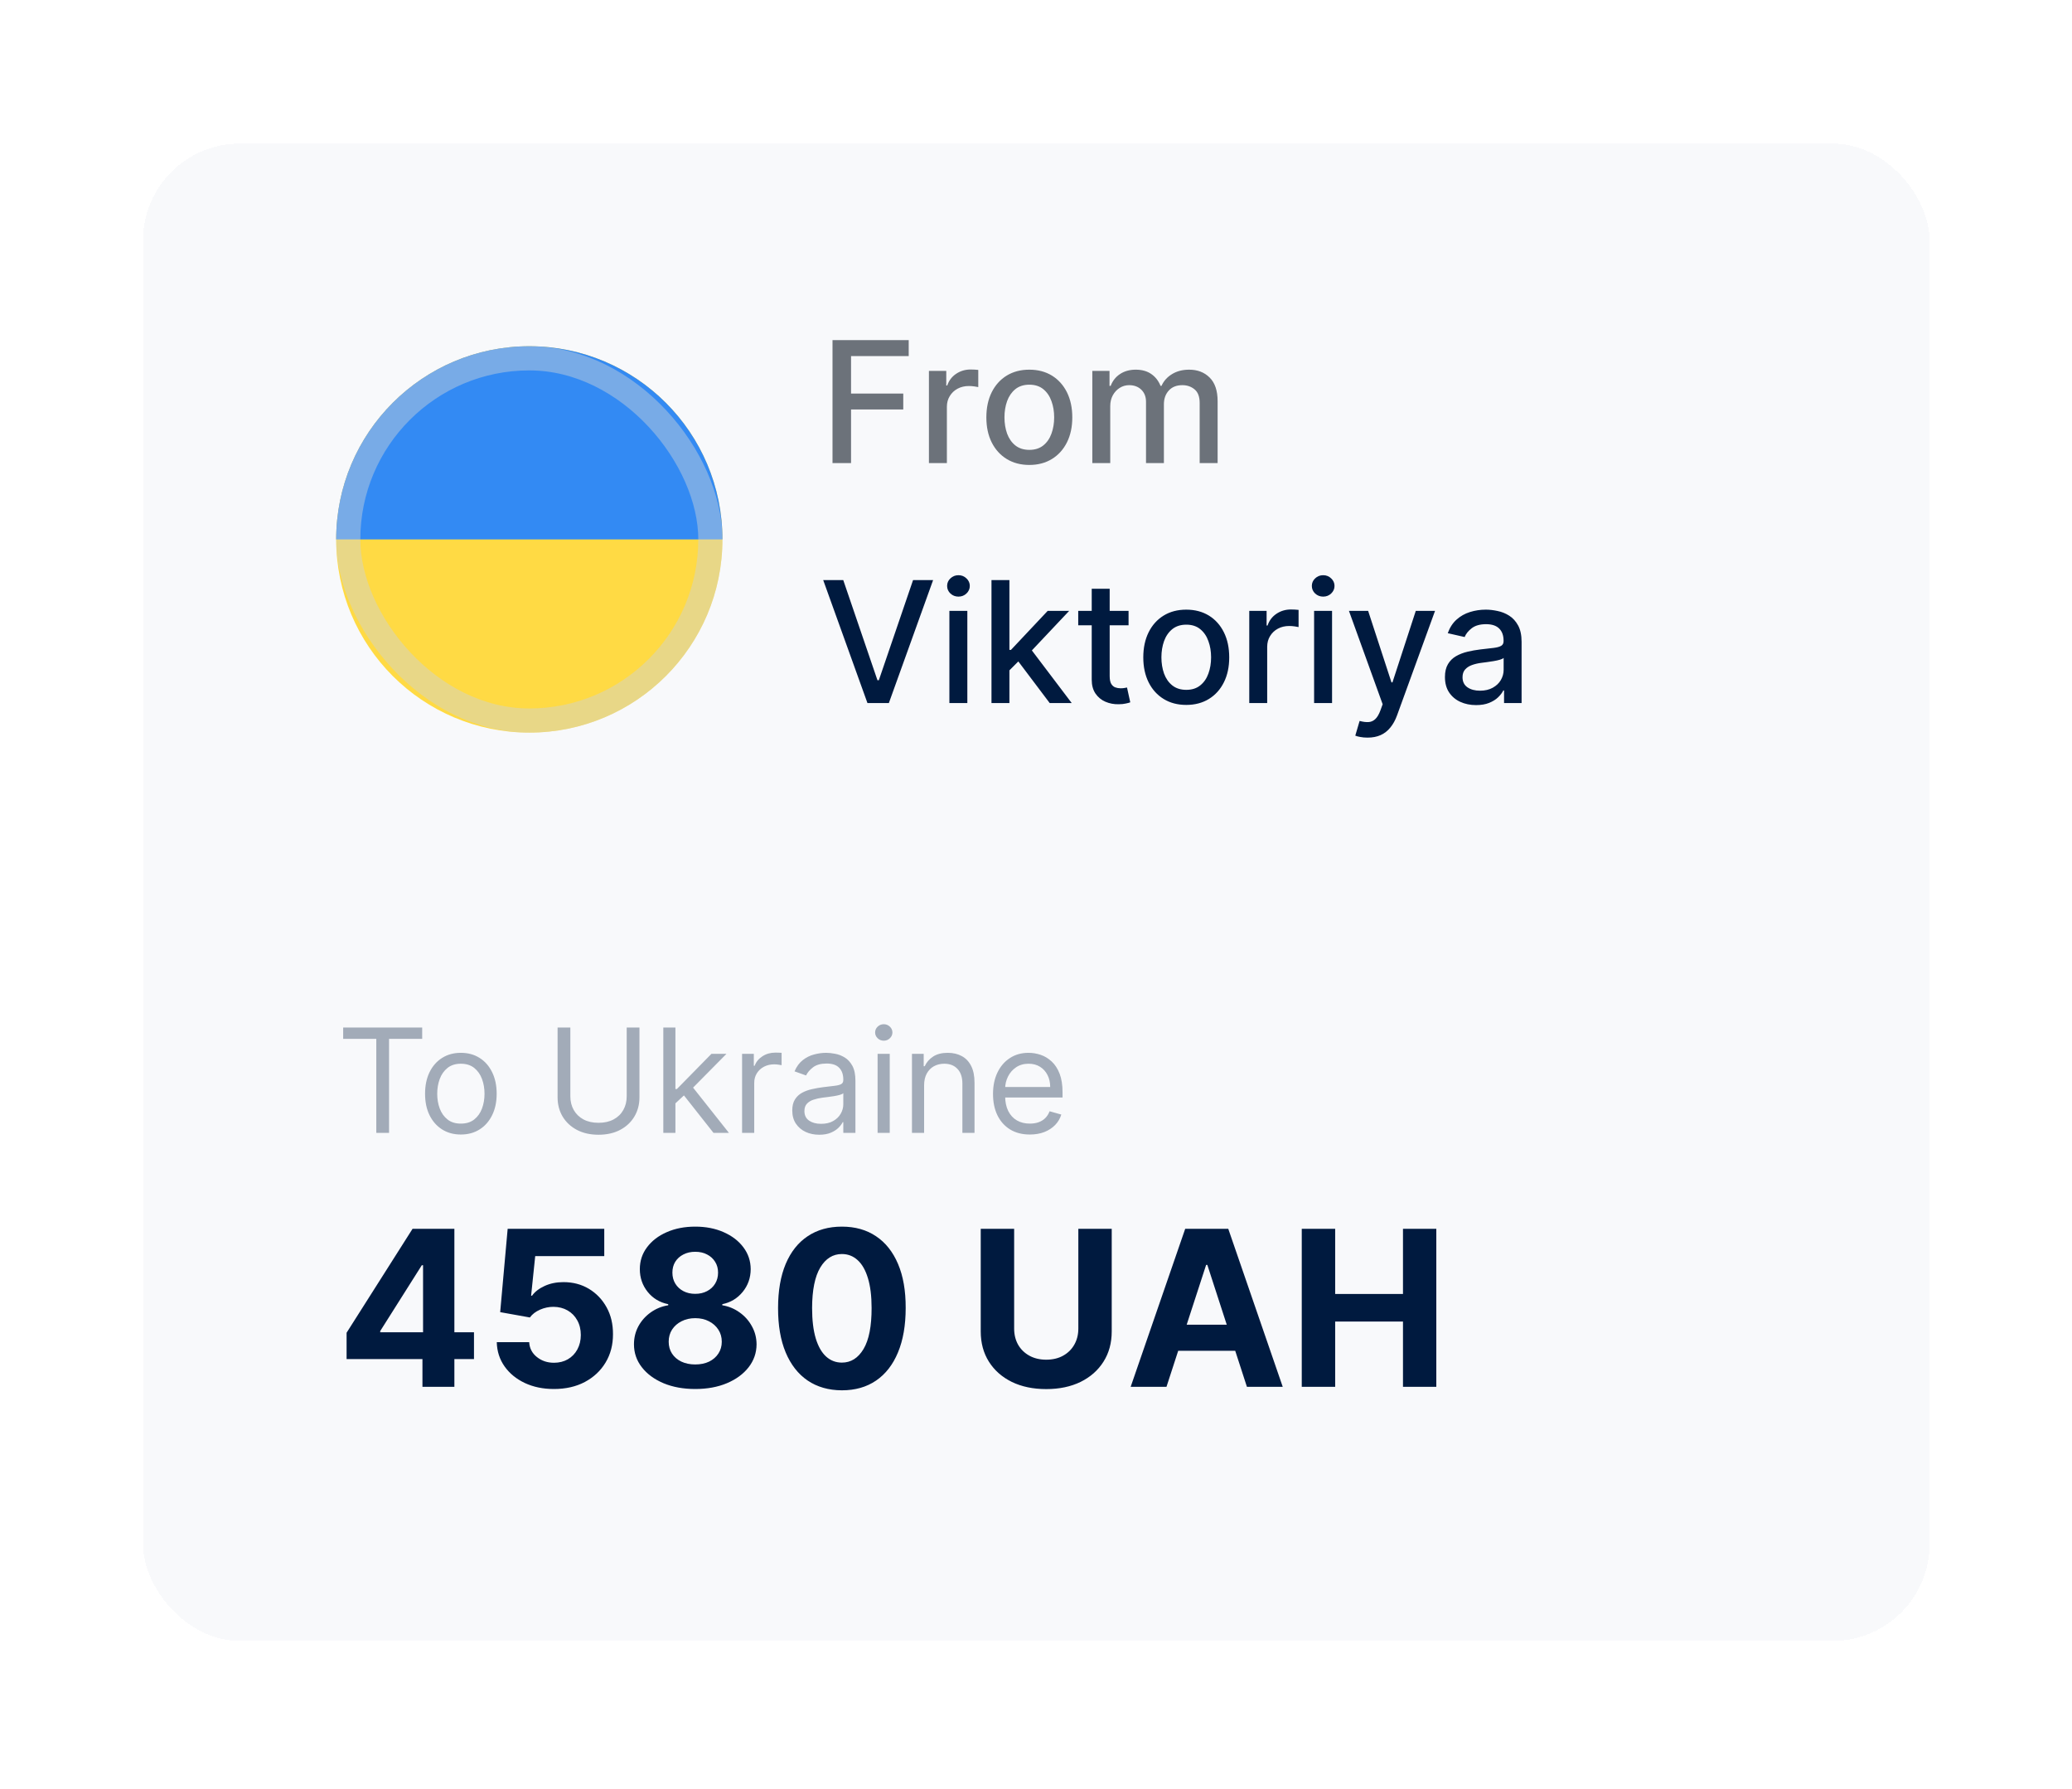
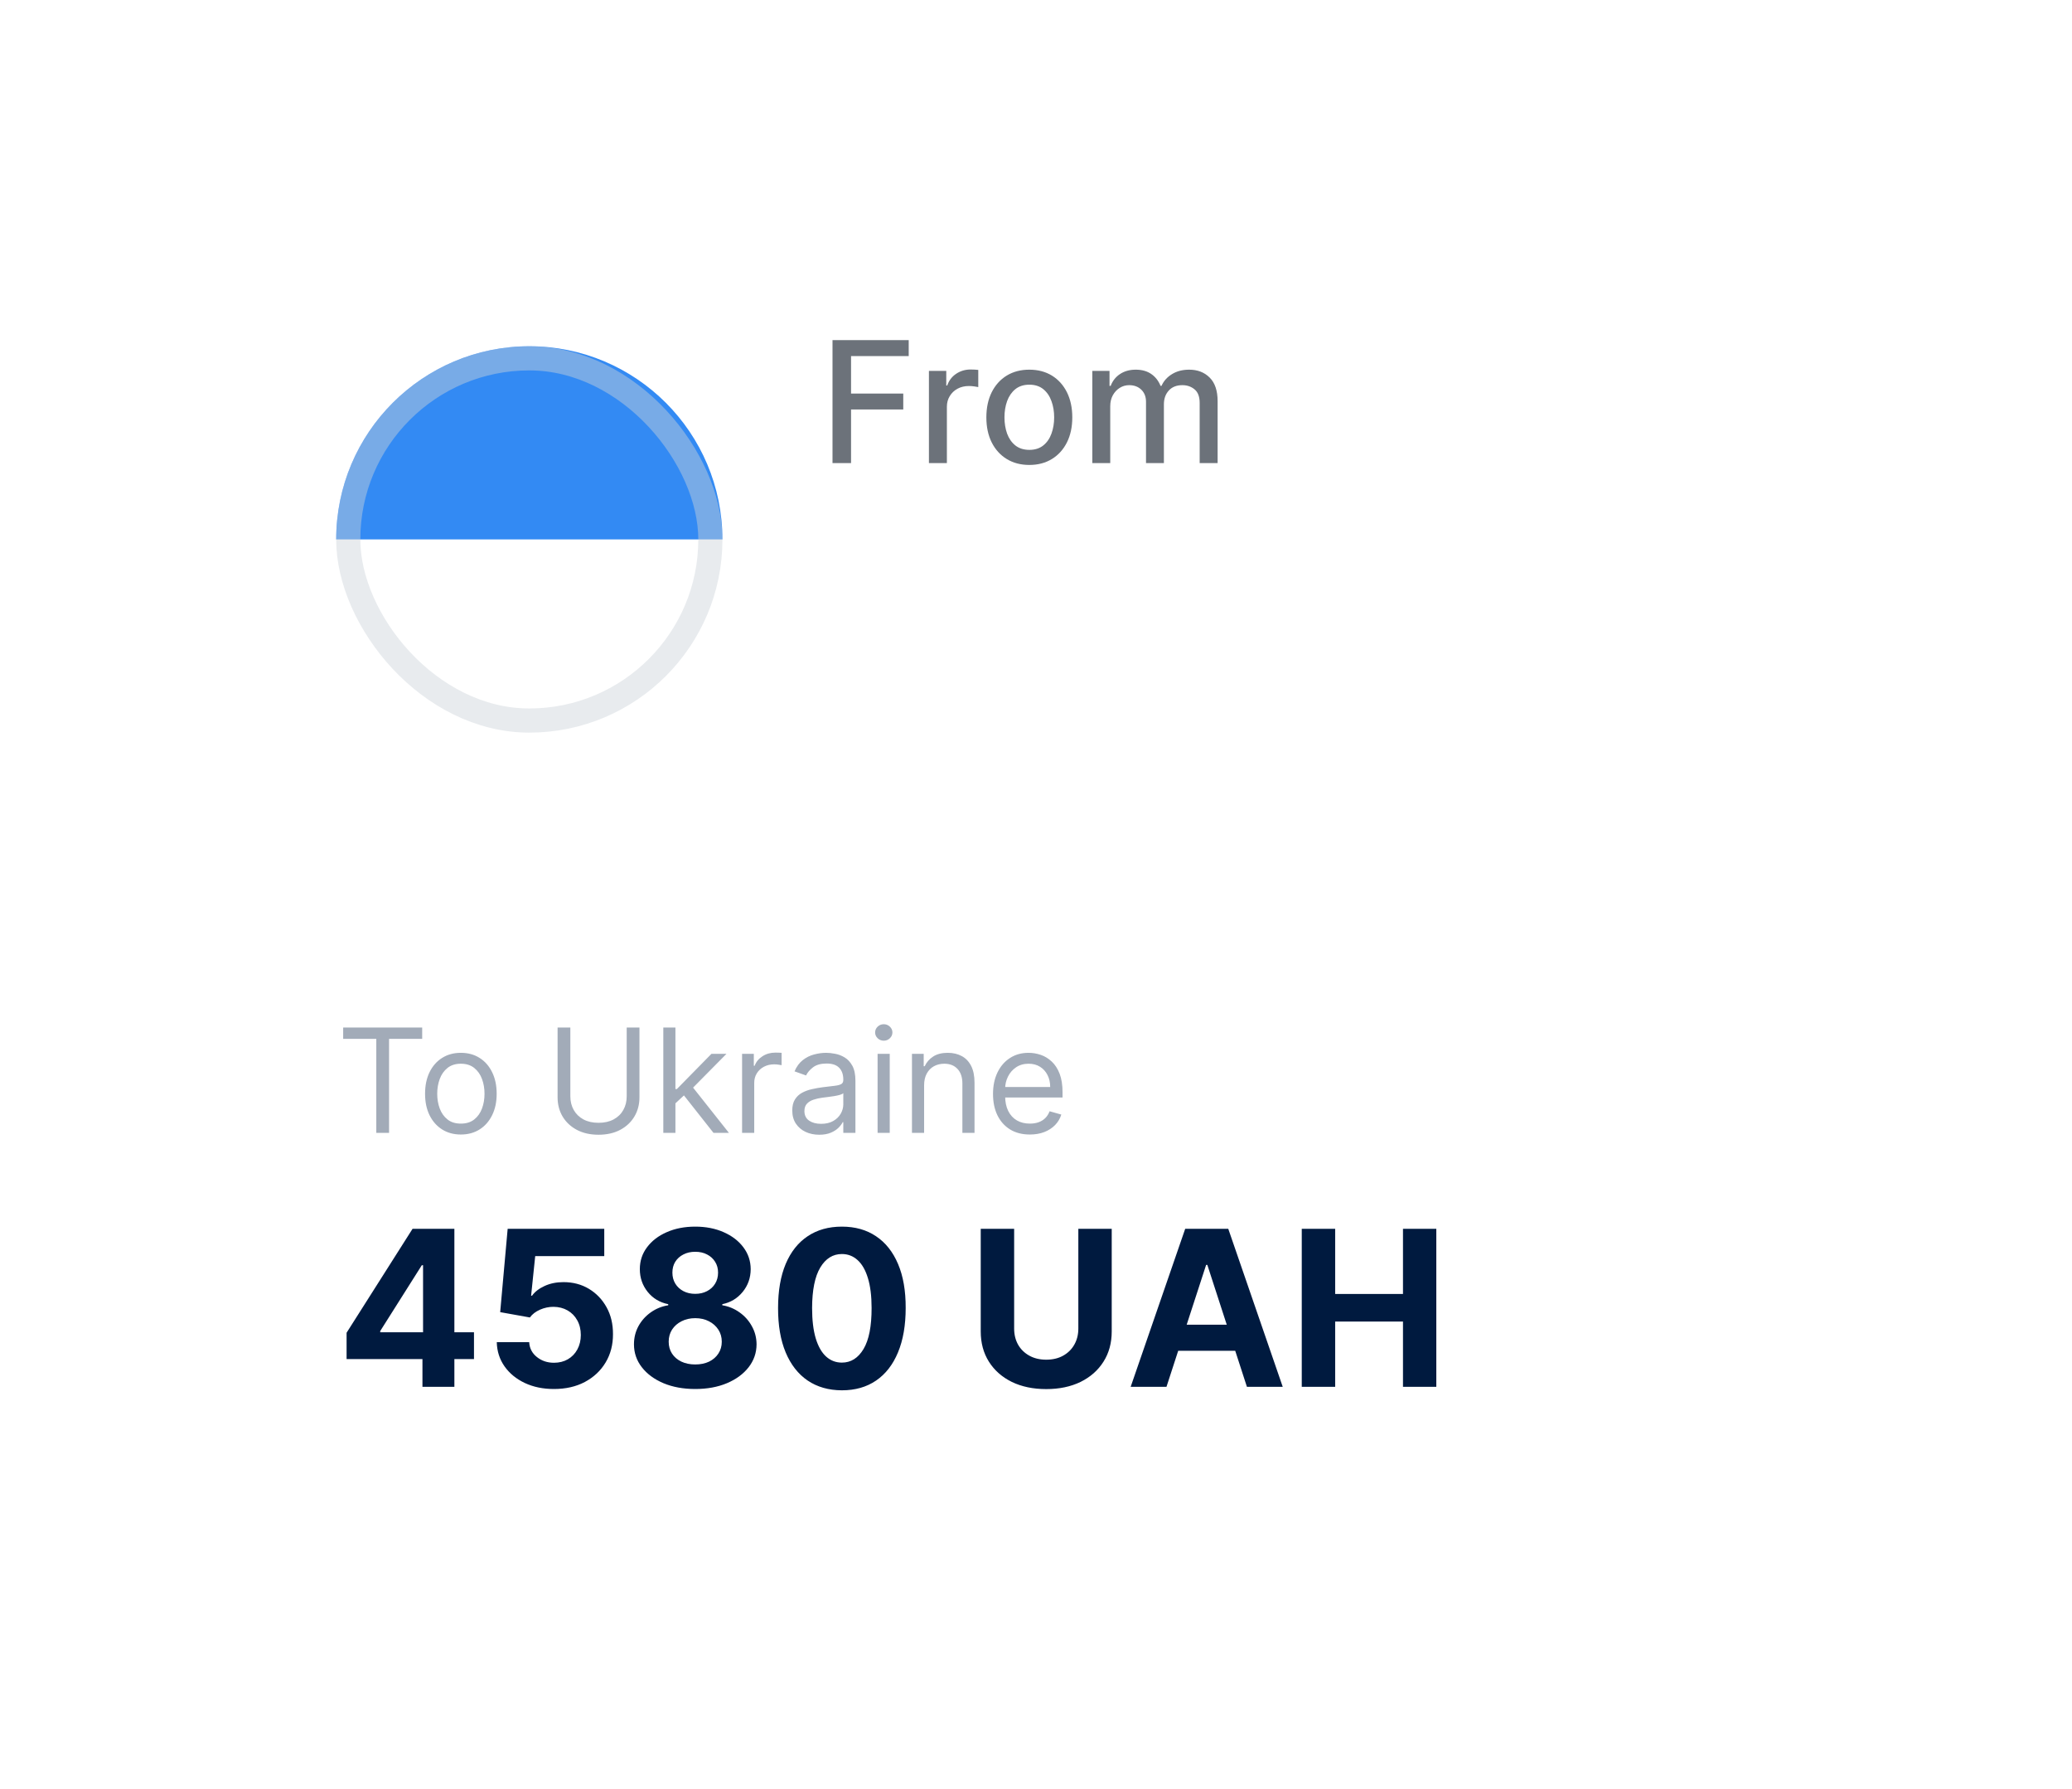
<svg xmlns="http://www.w3.org/2000/svg" width="95" height="82" viewBox="0 0 95 82" fill="none">
  <g filter="url(#filter0_d_7537_14857)">
-     <rect x="6.559" y="4.005" width="81.909" height="68.626" rx="4.427" fill="#F8F9FB" shape-rendering="crispEdges" />
    <g clip-path="url(#clip0_7537_14857)">
-       <path d="M24.269 31.001C29.159 31.001 33.123 27.037 33.123 22.146C33.123 17.256 29.159 13.291 24.269 13.291C19.378 13.291 15.414 17.256 15.414 22.146C15.414 27.037 19.378 31.001 24.269 31.001Z" fill="#FFDA44" />
      <path d="M15.414 22.146C15.414 17.256 19.378 13.291 24.269 13.291C29.159 13.291 33.123 17.256 33.123 22.146" fill="#338AF3" />
      <rect opacity="0.45" x="15.967" y="13.845" width="16.603" height="16.603" rx="8.302" stroke="#CCD3DB" stroke-width="1.107" />
    </g>
    <path d="M38.17 18.646V13.011H41.664V13.743H39.02V15.46H41.414V16.189H39.02V18.646H38.17ZM42.591 18.646V14.42H43.386V15.091H43.43C43.507 14.864 43.643 14.685 43.837 14.555C44.034 14.423 44.256 14.357 44.503 14.357C44.555 14.357 44.615 14.359 44.685 14.362C44.756 14.366 44.812 14.371 44.853 14.376V15.163C44.82 15.154 44.761 15.144 44.677 15.133C44.592 15.12 44.508 15.114 44.423 15.114C44.229 15.114 44.056 15.155 43.904 15.237C43.753 15.318 43.634 15.431 43.546 15.576C43.458 15.719 43.414 15.882 43.414 16.066V18.646H42.591ZM47.194 18.732C46.797 18.732 46.452 18.641 46.156 18.459C45.861 18.278 45.632 18.024 45.468 17.697C45.305 17.371 45.224 16.989 45.224 16.553C45.224 16.114 45.305 15.731 45.468 15.402C45.632 15.074 45.861 14.819 46.156 14.637C46.452 14.456 46.797 14.365 47.194 14.365C47.59 14.365 47.935 14.456 48.231 14.637C48.526 14.819 48.755 15.074 48.919 15.402C49.082 15.731 49.164 16.114 49.164 16.553C49.164 16.989 49.082 17.371 48.919 17.697C48.755 18.024 48.526 18.278 48.231 18.459C47.935 18.641 47.59 18.732 47.194 18.732ZM47.196 18.041C47.453 18.041 47.666 17.973 47.835 17.837C48.003 17.702 48.128 17.521 48.209 17.296C48.291 17.07 48.333 16.821 48.333 16.55C48.333 16.28 48.291 16.032 48.209 15.807C48.128 15.579 48.003 15.397 47.835 15.259C47.666 15.122 47.453 15.053 47.196 15.053C46.938 15.053 46.723 15.122 46.552 15.259C46.384 15.397 46.258 15.579 46.175 15.807C46.095 16.032 46.054 16.28 46.054 16.55C46.054 16.821 46.095 17.07 46.175 17.296C46.258 17.521 46.384 17.702 46.552 17.837C46.723 17.973 46.938 18.041 47.196 18.041ZM50.082 18.646V14.42H50.871V15.108H50.924C51.012 14.875 51.156 14.694 51.356 14.563C51.556 14.431 51.795 14.365 52.074 14.365C52.356 14.365 52.593 14.431 52.784 14.563C52.976 14.695 53.118 14.877 53.21 15.108H53.254C53.355 14.882 53.516 14.703 53.736 14.569C53.956 14.433 54.218 14.365 54.523 14.365C54.906 14.365 55.219 14.485 55.461 14.726C55.705 14.966 55.827 15.328 55.827 15.812V18.646H55.004V15.889C55.004 15.603 54.926 15.396 54.77 15.268C54.614 15.139 54.428 15.075 54.212 15.075C53.944 15.075 53.736 15.158 53.587 15.323C53.439 15.486 53.364 15.696 53.364 15.953V18.646H52.544V15.837C52.544 15.608 52.473 15.424 52.33 15.284C52.187 15.145 52.001 15.075 51.771 15.075C51.615 15.075 51.471 15.116 51.339 15.199C51.209 15.28 51.104 15.392 51.023 15.537C50.944 15.682 50.904 15.85 50.904 16.041V18.646H50.082Z" fill="#6C727A" />
-     <path d="M38.663 24.011L40.231 28.601H40.294L41.863 24.011H42.782L40.754 29.646H39.772L37.744 24.011H38.663ZM43.529 29.646V25.42H44.352V29.646H43.529ZM43.945 24.768C43.802 24.768 43.679 24.72 43.576 24.625C43.475 24.528 43.425 24.412 43.425 24.278C43.425 24.143 43.475 24.027 43.576 23.932C43.679 23.834 43.802 23.786 43.945 23.786C44.088 23.786 44.21 23.834 44.311 23.932C44.413 24.027 44.465 24.143 44.465 24.278C44.465 24.412 44.413 24.528 44.311 24.625C44.21 24.72 44.088 24.768 43.945 24.768ZM46.215 28.213L46.21 27.209H46.353L48.037 25.42H49.022L47.101 27.456H46.972L46.215 28.213ZM45.459 29.646V24.011H46.281V29.646H45.459ZM48.128 29.646L46.614 27.638L47.181 27.063L49.137 29.646H48.128ZM51.744 25.42V26.081H49.436V25.42H51.744ZM50.055 24.408H50.878V28.405C50.878 28.565 50.902 28.685 50.949 28.766C50.997 28.845 51.058 28.899 51.134 28.928C51.211 28.956 51.294 28.97 51.384 28.97C51.45 28.97 51.508 28.965 51.557 28.956C51.607 28.947 51.645 28.939 51.673 28.934L51.822 29.613C51.774 29.632 51.706 29.65 51.618 29.668C51.53 29.689 51.42 29.7 51.288 29.701C51.071 29.705 50.87 29.667 50.682 29.586C50.495 29.505 50.344 29.38 50.228 29.212C50.113 29.043 50.055 28.831 50.055 28.576V24.408ZM54.389 29.732C53.993 29.732 53.647 29.641 53.352 29.459C53.057 29.278 52.827 29.024 52.664 28.697C52.501 28.371 52.419 27.989 52.419 27.553C52.419 27.114 52.501 26.731 52.664 26.402C52.827 26.074 53.057 25.819 53.352 25.637C53.647 25.456 53.993 25.365 54.389 25.365C54.785 25.365 55.131 25.456 55.427 25.637C55.722 25.819 55.951 26.074 56.114 26.402C56.278 26.731 56.359 27.114 56.359 27.553C56.359 27.989 56.278 28.371 56.114 28.697C55.951 29.024 55.722 29.278 55.427 29.459C55.131 29.641 54.785 29.732 54.389 29.732ZM54.392 29.041C54.649 29.041 54.862 28.973 55.03 28.837C55.199 28.702 55.324 28.521 55.404 28.296C55.487 28.07 55.528 27.821 55.528 27.55C55.528 27.28 55.487 27.032 55.404 26.807C55.324 26.579 55.199 26.397 55.03 26.259C54.862 26.122 54.649 26.053 54.392 26.053C54.133 26.053 53.919 26.122 53.748 26.259C53.579 26.397 53.454 26.579 53.371 26.807C53.291 27.032 53.25 27.28 53.25 27.55C53.25 27.821 53.291 28.07 53.371 28.296C53.454 28.521 53.579 28.702 53.748 28.837C53.919 28.973 54.133 29.041 54.392 29.041ZM57.278 29.646V25.42H58.073V26.091H58.117C58.194 25.864 58.33 25.685 58.524 25.555C58.72 25.423 58.942 25.357 59.19 25.357C59.241 25.357 59.302 25.359 59.371 25.362C59.443 25.366 59.499 25.371 59.539 25.376V26.163C59.506 26.154 59.448 26.144 59.363 26.133C59.279 26.12 59.194 26.114 59.11 26.114C58.916 26.114 58.742 26.155 58.59 26.237C58.44 26.318 58.32 26.431 58.232 26.576C58.144 26.719 58.1 26.882 58.1 27.066V29.646H57.278ZM60.251 29.646V25.42H61.074V29.646H60.251ZM60.667 24.768C60.524 24.768 60.401 24.72 60.298 24.625C60.197 24.528 60.147 24.412 60.147 24.278C60.147 24.143 60.197 24.027 60.298 23.932C60.401 23.834 60.524 23.786 60.667 23.786C60.81 23.786 60.932 23.834 61.033 23.932C61.135 24.027 61.187 24.143 61.187 24.278C61.187 24.412 61.135 24.528 61.033 24.625C60.932 24.72 60.81 24.768 60.667 24.768ZM62.701 31.231C62.578 31.231 62.466 31.221 62.365 31.201C62.264 31.183 62.189 31.163 62.139 31.14L62.337 30.466C62.488 30.507 62.622 30.524 62.739 30.519C62.857 30.513 62.96 30.469 63.05 30.387C63.142 30.304 63.223 30.169 63.292 29.982L63.394 29.701L61.848 25.42H62.728L63.799 28.7H63.843L64.913 25.42H65.796L64.054 30.21C63.974 30.431 63.871 30.617 63.746 30.769C63.621 30.923 63.473 31.039 63.3 31.116C63.128 31.193 62.928 31.231 62.701 31.231ZM67.678 29.74C67.41 29.74 67.168 29.69 66.952 29.591C66.735 29.491 66.564 29.345 66.437 29.154C66.312 28.963 66.25 28.729 66.25 28.452C66.25 28.214 66.296 28.018 66.388 27.863C66.479 27.709 66.603 27.587 66.759 27.497C66.915 27.408 67.089 27.34 67.282 27.294C67.475 27.248 67.671 27.213 67.871 27.189C68.124 27.16 68.329 27.136 68.487 27.118C68.645 27.098 68.759 27.066 68.831 27.021C68.903 26.977 68.938 26.906 68.938 26.807V26.788C68.938 26.547 68.87 26.361 68.735 26.229C68.601 26.097 68.401 26.031 68.135 26.031C67.858 26.031 67.64 26.093 67.48 26.215C67.322 26.336 67.213 26.471 67.153 26.62L66.379 26.444C66.471 26.187 66.605 25.98 66.781 25.822C66.959 25.662 67.164 25.547 67.395 25.475C67.626 25.402 67.869 25.365 68.124 25.365C68.293 25.365 68.471 25.385 68.66 25.426C68.851 25.464 69.029 25.536 69.194 25.64C69.361 25.745 69.498 25.894 69.604 26.089C69.71 26.281 69.764 26.532 69.764 26.84V29.646H68.96V29.069H68.927C68.874 29.175 68.794 29.28 68.688 29.382C68.582 29.485 68.445 29.57 68.278 29.638C68.111 29.706 67.911 29.74 67.678 29.74ZM67.857 29.08C68.084 29.08 68.279 29.035 68.44 28.945C68.603 28.855 68.727 28.738 68.812 28.593C68.898 28.446 68.941 28.289 68.941 28.122V27.577C68.912 27.607 68.855 27.634 68.77 27.66C68.688 27.684 68.593 27.705 68.487 27.723C68.381 27.74 68.277 27.755 68.176 27.77C68.075 27.783 67.991 27.794 67.923 27.803C67.763 27.823 67.618 27.857 67.486 27.905C67.355 27.952 67.251 28.021 67.172 28.111C67.095 28.199 67.056 28.317 67.056 28.463C67.056 28.667 67.132 28.821 67.282 28.925C67.432 29.028 67.624 29.08 67.857 29.08Z" fill="#001A3F" />
    <path d="M15.734 45.038V44.519H19.357V45.038H17.838V49.349H17.253V45.038H15.734ZM21.13 49.424C20.803 49.424 20.516 49.346 20.27 49.191C20.024 49.035 19.832 48.817 19.694 48.538C19.557 48.258 19.489 47.931 19.489 47.556C19.489 47.179 19.557 46.85 19.694 46.568C19.832 46.287 20.024 46.068 20.27 45.913C20.516 45.757 20.803 45.679 21.13 45.679C21.457 45.679 21.744 45.757 21.989 45.913C22.236 46.068 22.427 46.287 22.564 46.568C22.703 46.85 22.772 47.179 22.772 47.556C22.772 47.931 22.703 48.258 22.564 48.538C22.427 48.817 22.236 49.035 21.989 49.191C21.744 49.346 21.457 49.424 21.13 49.424ZM21.13 48.924C21.379 48.924 21.583 48.861 21.744 48.733C21.904 48.606 22.023 48.438 22.1 48.231C22.177 48.023 22.215 47.799 22.215 47.556C22.215 47.314 22.177 47.089 22.1 46.88C22.023 46.67 21.904 46.502 21.744 46.373C21.583 46.244 21.379 46.179 21.13 46.179C20.882 46.179 20.677 46.244 20.517 46.373C20.357 46.502 20.238 46.67 20.161 46.88C20.084 47.089 20.046 47.314 20.046 47.556C20.046 47.799 20.084 48.023 20.161 48.231C20.238 48.438 20.357 48.606 20.517 48.733C20.677 48.861 20.882 48.924 21.13 48.924ZM28.734 44.519H29.319V47.717C29.319 48.047 29.241 48.342 29.086 48.601C28.932 48.859 28.714 49.063 28.433 49.212C28.151 49.36 27.821 49.434 27.442 49.434C27.063 49.434 26.733 49.36 26.451 49.212C26.17 49.063 25.951 48.859 25.796 48.601C25.642 48.342 25.565 48.047 25.565 47.717V44.519H26.15V47.67C26.15 47.906 26.201 48.115 26.305 48.299C26.409 48.482 26.557 48.626 26.749 48.731C26.942 48.835 27.173 48.887 27.442 48.887C27.711 48.887 27.942 48.835 28.135 48.731C28.329 48.626 28.477 48.482 28.579 48.299C28.683 48.115 28.734 47.906 28.734 47.67V44.519ZM30.931 48.028L30.921 47.34H31.034L32.619 45.726H33.308L31.619 47.434H31.572L30.931 48.028ZM30.412 49.349V44.519H30.968V49.349H30.412ZM32.714 49.349L31.299 47.556L31.695 47.17L33.421 49.349H32.714ZM34.024 49.349V45.726H34.562V46.273H34.6C34.666 46.094 34.785 45.949 34.958 45.837C35.131 45.725 35.326 45.67 35.543 45.67C35.584 45.67 35.635 45.67 35.696 45.672C35.758 45.674 35.804 45.676 35.836 45.679V46.245C35.817 46.24 35.773 46.233 35.706 46.224C35.64 46.213 35.57 46.207 35.496 46.207C35.32 46.207 35.163 46.244 35.024 46.318C34.887 46.391 34.779 46.491 34.699 46.62C34.62 46.748 34.581 46.893 34.581 47.056V49.349H34.024ZM37.561 49.434C37.332 49.434 37.123 49.391 36.936 49.304C36.749 49.216 36.601 49.089 36.49 48.924C36.38 48.758 36.325 48.556 36.325 48.321C36.325 48.113 36.366 47.945 36.448 47.816C36.53 47.685 36.639 47.583 36.776 47.509C36.913 47.435 37.064 47.38 37.229 47.344C37.395 47.306 37.563 47.277 37.731 47.255C37.951 47.226 38.13 47.205 38.266 47.191C38.405 47.175 38.505 47.149 38.568 47.113C38.633 47.077 38.665 47.014 38.665 46.924V46.906C38.665 46.673 38.601 46.492 38.474 46.363C38.348 46.234 38.157 46.17 37.901 46.17C37.635 46.17 37.427 46.228 37.276 46.344C37.125 46.461 37.019 46.585 36.958 46.717L36.429 46.528C36.523 46.308 36.649 46.137 36.806 46.014C36.965 45.89 37.138 45.803 37.325 45.755C37.514 45.704 37.7 45.679 37.882 45.679C37.998 45.679 38.132 45.693 38.283 45.722C38.435 45.748 38.582 45.804 38.724 45.889C38.867 45.974 38.986 46.102 39.08 46.273C39.174 46.445 39.221 46.674 39.221 46.962V49.349H38.665V48.858H38.637C38.599 48.937 38.536 49.021 38.448 49.111C38.36 49.2 38.243 49.276 38.097 49.339C37.95 49.402 37.772 49.434 37.561 49.434ZM37.646 48.934C37.866 48.934 38.052 48.891 38.203 48.804C38.355 48.718 38.47 48.606 38.547 48.469C38.626 48.332 38.665 48.188 38.665 48.038V47.528C38.641 47.556 38.59 47.582 38.509 47.606C38.431 47.628 38.34 47.648 38.236 47.665C38.133 47.681 38.034 47.695 37.936 47.707C37.84 47.718 37.763 47.728 37.703 47.736C37.558 47.755 37.423 47.785 37.297 47.828C37.173 47.868 37.072 47.931 36.995 48.014C36.92 48.096 36.882 48.207 36.882 48.349C36.882 48.542 36.954 48.688 37.097 48.788C37.241 48.885 37.424 48.934 37.646 48.934ZM40.237 49.349V45.726H40.794V49.349H40.237ZM40.52 45.123C40.412 45.123 40.318 45.086 40.24 45.012C40.163 44.938 40.124 44.849 40.124 44.745C40.124 44.642 40.163 44.553 40.24 44.479C40.318 44.405 40.412 44.368 40.52 44.368C40.629 44.368 40.722 44.405 40.799 44.479C40.877 44.553 40.917 44.642 40.917 44.745C40.917 44.849 40.877 44.938 40.799 45.012C40.722 45.086 40.629 45.123 40.52 45.123ZM42.37 47.17V49.349H41.813V45.726H42.351V46.292H42.398C42.483 46.108 42.612 45.961 42.785 45.849C42.958 45.736 43.181 45.679 43.455 45.679C43.7 45.679 43.915 45.73 44.099 45.83C44.283 45.929 44.426 46.08 44.528 46.283C44.63 46.484 44.681 46.739 44.681 47.047V49.349H44.125V47.085C44.125 46.8 44.051 46.578 43.903 46.42C43.755 46.259 43.552 46.179 43.294 46.179C43.117 46.179 42.958 46.218 42.818 46.295C42.68 46.372 42.571 46.484 42.49 46.632C42.41 46.78 42.37 46.959 42.37 47.17ZM47.217 49.424C46.868 49.424 46.567 49.347 46.314 49.193C46.062 49.038 45.868 48.821 45.731 48.542C45.596 48.262 45.529 47.937 45.529 47.566C45.529 47.195 45.596 46.868 45.731 46.585C45.868 46.3 46.058 46.078 46.302 45.92C46.547 45.759 46.834 45.679 47.16 45.679C47.349 45.679 47.535 45.711 47.719 45.773C47.903 45.836 48.071 45.939 48.222 46.08C48.373 46.22 48.493 46.406 48.583 46.637C48.672 46.868 48.717 47.152 48.717 47.49V47.726H45.925V47.245H48.151C48.151 47.041 48.11 46.858 48.028 46.698C47.948 46.538 47.833 46.411 47.684 46.318C47.536 46.225 47.362 46.179 47.16 46.179C46.939 46.179 46.747 46.234 46.585 46.344C46.425 46.453 46.301 46.594 46.215 46.769C46.128 46.943 46.085 47.13 46.085 47.33V47.651C46.085 47.924 46.132 48.156 46.227 48.346C46.322 48.535 46.455 48.679 46.625 48.778C46.795 48.876 46.992 48.924 47.217 48.924C47.363 48.924 47.495 48.904 47.613 48.863C47.733 48.821 47.836 48.758 47.922 48.674C48.009 48.589 48.075 48.484 48.123 48.358L48.66 48.509C48.604 48.692 48.509 48.852 48.375 48.99C48.241 49.127 48.076 49.234 47.88 49.311C47.683 49.387 47.462 49.424 47.217 49.424Z" fill="#A2ABB8" />
    <path d="M15.891 59.717V58.51L18.916 53.745H19.956V55.415H19.34L17.433 58.432V58.489H21.732V59.717H15.891ZM19.369 60.99V59.349L19.397 58.814V53.745H20.833V60.99H19.369ZM25.398 61.089C24.898 61.089 24.453 60.997 24.061 60.813C23.672 60.629 23.363 60.376 23.134 60.053C22.906 59.73 22.787 59.359 22.777 58.942H24.263C24.279 59.222 24.397 59.45 24.617 59.624C24.836 59.799 25.096 59.886 25.398 59.886C25.639 59.886 25.851 59.833 26.035 59.727C26.221 59.619 26.366 59.469 26.47 59.278C26.576 59.084 26.63 58.863 26.63 58.613C26.63 58.358 26.575 58.134 26.467 57.941C26.361 57.747 26.213 57.596 26.025 57.488C25.836 57.379 25.62 57.324 25.377 57.322C25.165 57.322 24.959 57.365 24.758 57.453C24.56 57.54 24.405 57.659 24.295 57.81L22.933 57.566L23.276 53.745H27.705V54.997H24.539L24.351 56.812H24.394C24.521 56.633 24.713 56.484 24.97 56.366C25.227 56.248 25.515 56.19 25.834 56.19C26.27 56.19 26.659 56.292 27.001 56.497C27.343 56.703 27.613 56.984 27.811 57.343C28.009 57.699 28.107 58.109 28.105 58.574C28.107 59.062 27.994 59.496 27.765 59.876C27.539 60.253 27.221 60.55 26.814 60.767C26.408 60.982 25.936 61.089 25.398 61.089ZM31.876 61.089C31.331 61.089 30.846 61.001 30.422 60.824C30 60.645 29.668 60.401 29.428 60.092C29.187 59.783 29.067 59.432 29.067 59.041C29.067 58.739 29.135 58.462 29.272 58.209C29.411 57.955 29.6 57.744 29.838 57.576C30.076 57.407 30.343 57.298 30.638 57.251V57.201C30.251 57.123 29.937 56.936 29.697 56.639C29.456 56.339 29.336 55.991 29.336 55.595C29.336 55.22 29.445 54.886 29.665 54.594C29.884 54.299 30.185 54.068 30.567 53.901C30.951 53.731 31.388 53.646 31.876 53.646C32.364 53.646 32.799 53.731 33.181 53.901C33.566 54.071 33.867 54.303 34.087 54.598C34.306 54.89 34.417 55.223 34.419 55.595C34.417 55.994 34.294 56.342 34.051 56.639C33.808 56.936 33.497 57.123 33.117 57.201V57.251C33.407 57.298 33.67 57.407 33.906 57.576C34.145 57.744 34.333 57.955 34.472 58.209C34.614 58.462 34.686 58.739 34.688 59.041C34.686 59.432 34.564 59.783 34.324 60.092C34.083 60.401 33.751 60.645 33.326 60.824C32.904 61.001 32.42 61.089 31.876 61.089ZM31.876 59.964C32.119 59.964 32.331 59.92 32.513 59.833C32.694 59.744 32.836 59.621 32.937 59.465C33.041 59.307 33.093 59.126 33.093 58.921C33.093 58.711 33.04 58.526 32.934 58.365C32.827 58.202 32.684 58.075 32.502 57.983C32.32 57.889 32.112 57.842 31.876 57.842C31.642 57.842 31.433 57.889 31.25 57.983C31.066 58.075 30.921 58.202 30.814 58.365C30.711 58.526 30.659 58.711 30.659 58.921C30.659 59.126 30.709 59.307 30.811 59.465C30.912 59.621 31.055 59.744 31.239 59.833C31.423 59.92 31.635 59.964 31.876 59.964ZM31.876 56.727C32.079 56.727 32.259 56.686 32.417 56.603C32.575 56.521 32.699 56.407 32.788 56.26C32.878 56.114 32.923 55.945 32.923 55.754C32.923 55.566 32.878 55.401 32.788 55.259C32.699 55.115 32.576 55.003 32.42 54.923C32.265 54.84 32.083 54.799 31.876 54.799C31.671 54.799 31.489 54.84 31.331 54.923C31.173 55.003 31.049 55.115 30.959 55.259C30.872 55.401 30.829 55.566 30.829 55.754C30.829 55.945 30.873 56.114 30.963 56.26C31.053 56.407 31.177 56.521 31.334 56.603C31.492 56.686 31.673 56.727 31.876 56.727ZM38.6 61.149C37.991 61.147 37.468 60.997 37.029 60.7C36.593 60.403 36.257 59.972 36.021 59.409C35.787 58.845 35.672 58.167 35.674 57.375C35.674 56.585 35.791 55.911 36.024 55.355C36.26 54.798 36.596 54.375 37.033 54.085C37.471 53.792 37.994 53.646 38.6 53.646C39.206 53.646 39.727 53.792 40.163 54.085C40.602 54.377 40.939 54.802 41.175 55.358C41.411 55.912 41.528 56.585 41.525 57.375C41.525 58.169 41.407 58.849 41.172 59.412C40.938 59.976 40.603 60.406 40.167 60.703C39.731 61.001 39.208 61.149 38.6 61.149ZM38.6 59.879C39.015 59.879 39.346 59.67 39.594 59.253C39.842 58.836 39.964 58.209 39.962 57.375C39.962 56.825 39.905 56.368 39.792 56.002C39.681 55.636 39.523 55.362 39.318 55.178C39.115 54.994 38.876 54.902 38.6 54.902C38.187 54.902 37.857 55.108 37.609 55.521C37.362 55.934 37.237 56.552 37.234 57.375C37.234 57.931 37.29 58.396 37.401 58.768C37.514 59.139 37.673 59.417 37.878 59.603C38.083 59.787 38.324 59.879 38.6 59.879ZM49.441 53.745H50.972V58.45C50.972 58.978 50.846 59.441 50.594 59.837C50.344 60.233 49.994 60.542 49.543 60.764C49.093 60.983 48.568 61.093 47.969 61.093C47.368 61.093 46.842 60.983 46.391 60.764C45.941 60.542 45.591 60.233 45.341 59.837C45.091 59.441 44.966 58.978 44.966 58.45V53.745H46.498V58.319C46.498 58.595 46.558 58.84 46.678 59.055C46.8 59.27 46.973 59.438 47.194 59.561C47.416 59.684 47.674 59.745 47.969 59.745C48.266 59.745 48.525 59.684 48.744 59.561C48.965 59.438 49.136 59.27 49.257 59.055C49.379 58.84 49.441 58.595 49.441 58.319V53.745ZM53.482 60.99H51.84L54.341 53.745H56.315L58.813 60.99H57.171L55.356 55.401H55.3L53.482 60.99ZM53.379 58.142H57.256V59.338H53.379V58.142ZM59.685 60.99V53.745H61.217V56.734H64.326V53.745H65.854V60.99H64.326V57.997H61.217V60.99H59.685Z" fill="#001A3F" />
  </g>
  <defs>
    <filter id="filter0_d_7537_14857" x="0.109" y="0.135" width="94.807" height="81.525" filterUnits="userSpaceOnUse" color-interpolation-filters="sRGB">
      <feFlood flood-opacity="0" result="BackgroundImageFix" />
      <feColorMatrix in="SourceAlpha" type="matrix" values="0 0 0 0 0 0 0 0 0 0 0 0 0 0 0 0 0 0 127 0" result="hardAlpha" />
      <feOffset dy="2.58" />
      <feGaussianBlur stdDeviation="3.225" />
      <feComposite in2="hardAlpha" operator="out" />
      <feColorMatrix type="matrix" values="0 0 0 0 0 0 0 0 0 0 0 0 0 0 0 0 0 0 0.1 0" />
      <feBlend mode="normal" in2="BackgroundImageFix" result="effect1_dropShadow_7537_14857" />
      <feBlend mode="normal" in="SourceGraphic" in2="effect1_dropShadow_7537_14857" result="shape" />
    </filter>
    <clipPath id="clip0_7537_14857">
      <rect width="17.71" height="17.71" fill="white" transform="translate(15.414 13.291)" />
    </clipPath>
  </defs>
</svg>